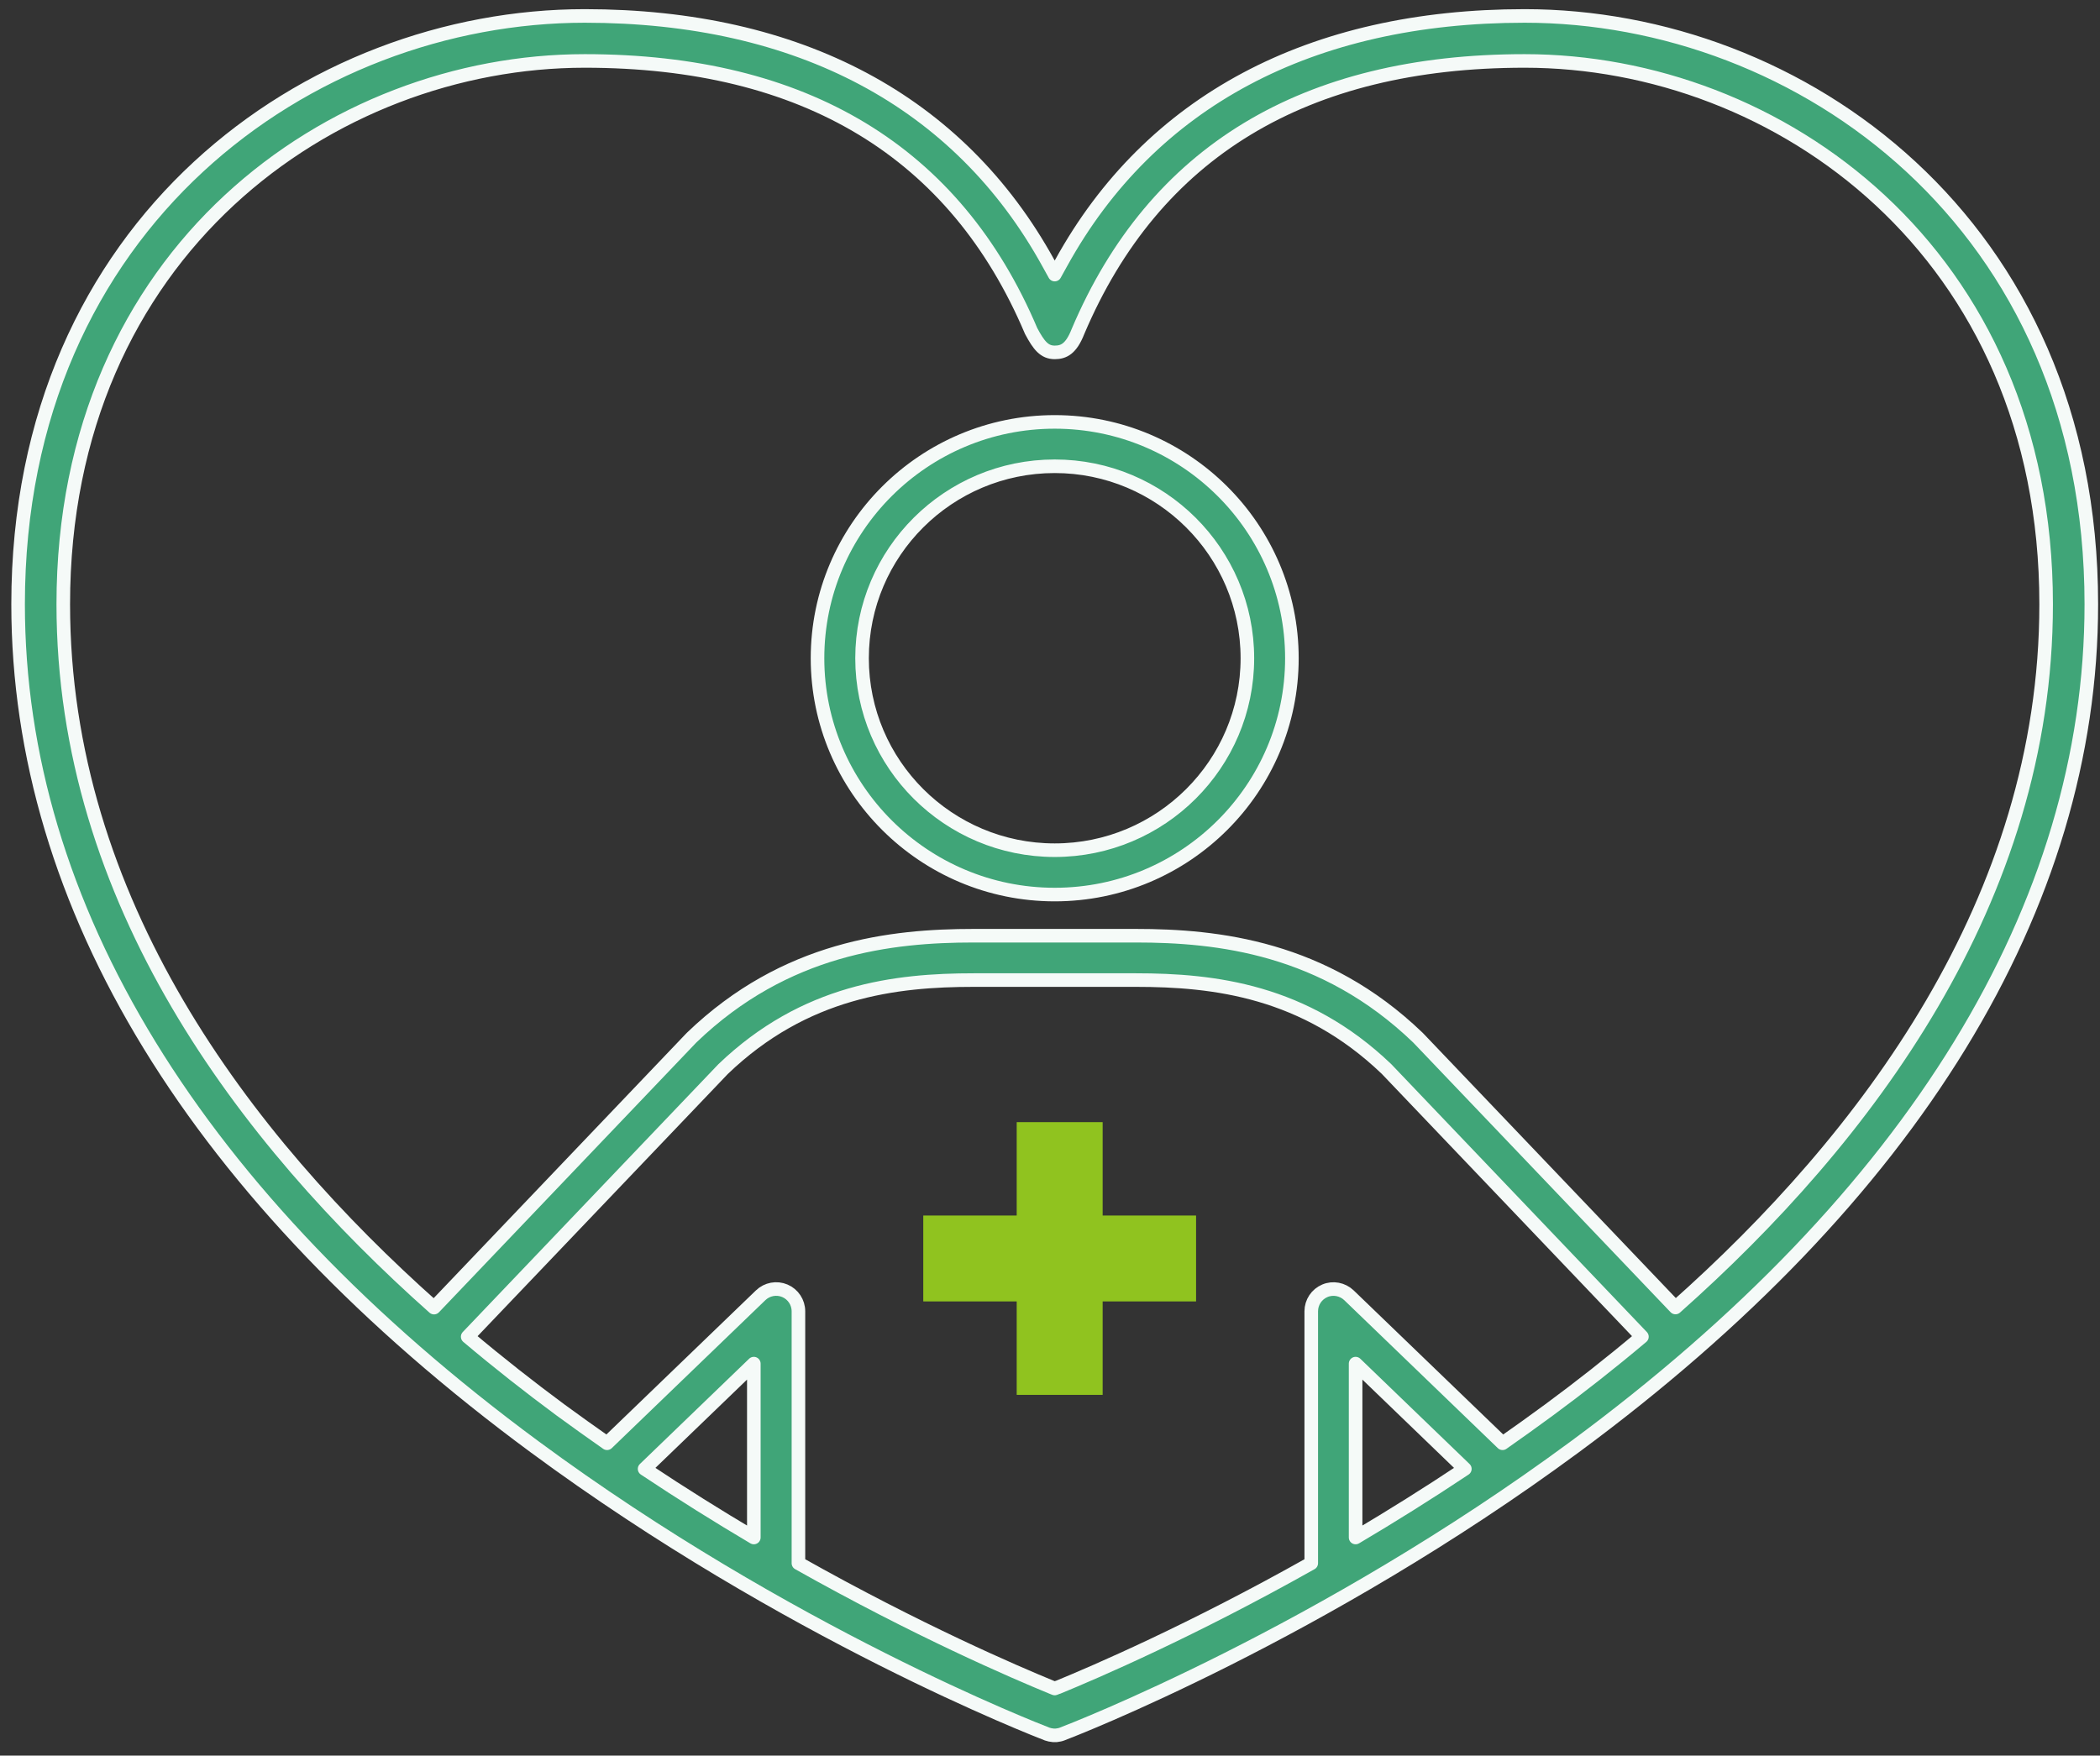
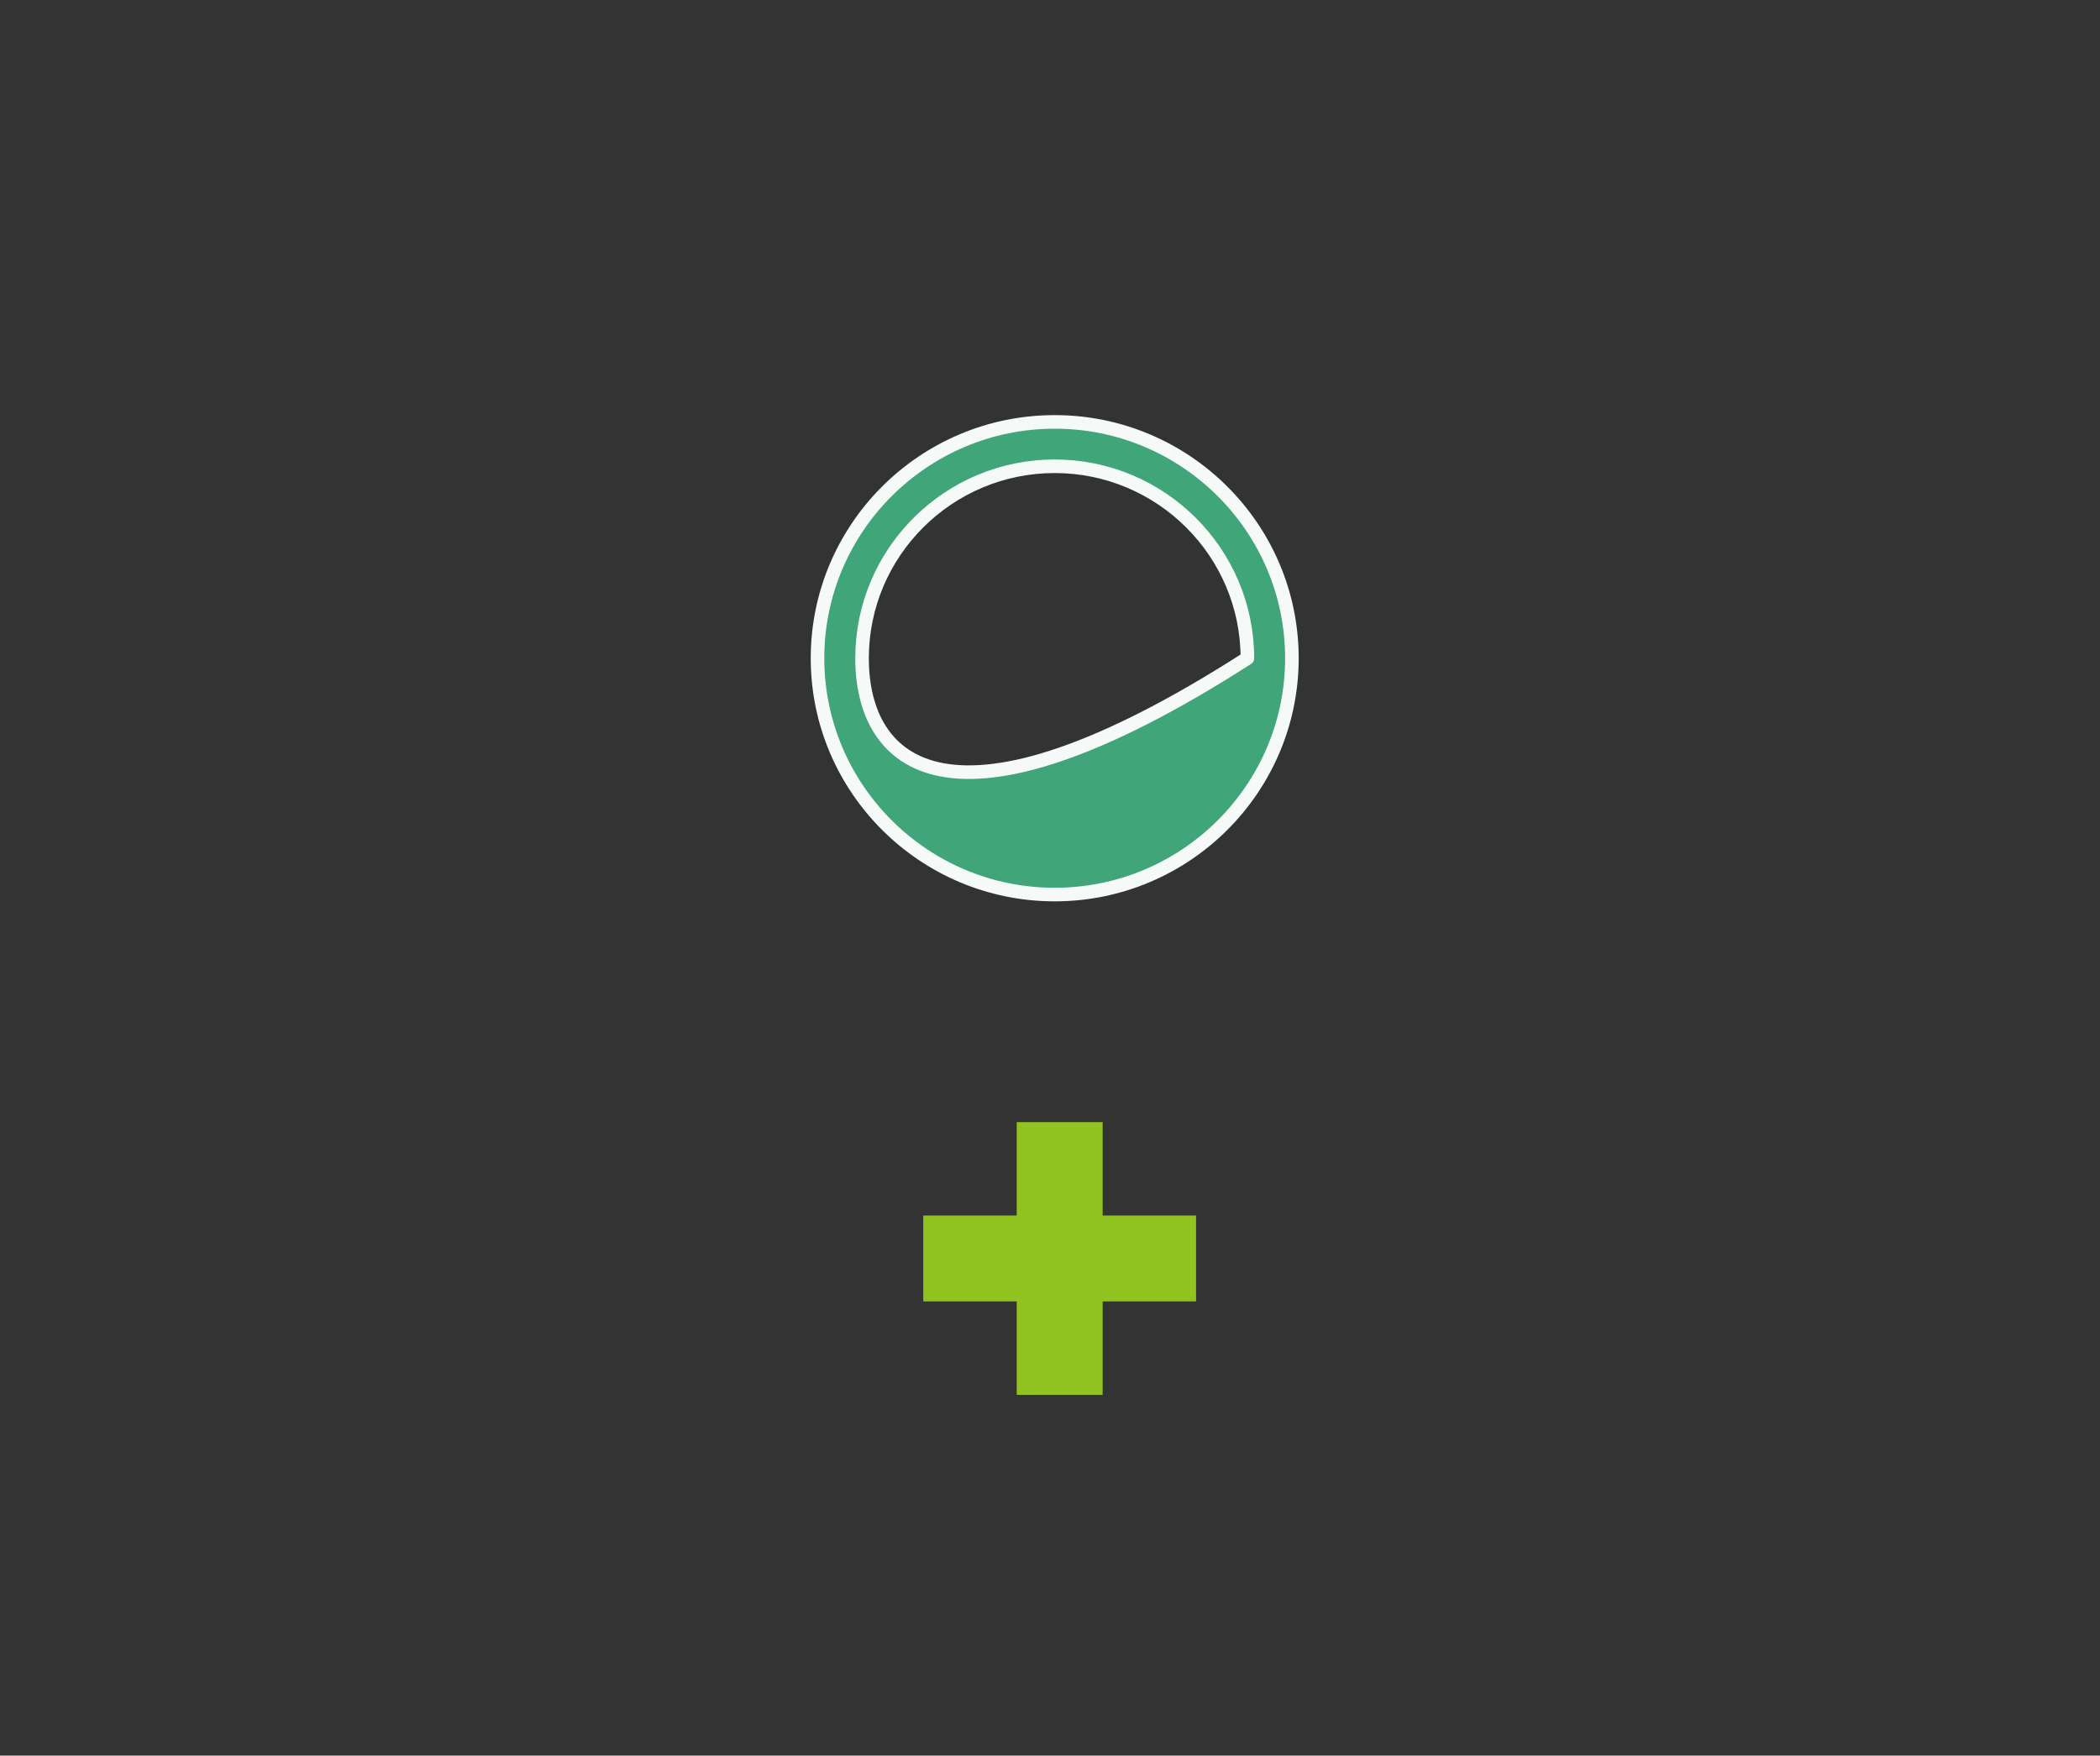
<svg xmlns="http://www.w3.org/2000/svg" width="116" height="97" viewBox="0 0 116 97" fill="none">
  <rect x="0" y="0" width="116" height="97" fill="#333333" stroke="none" />
-   <path d="M86.995 79.936C105.657 66.163 115.521 50.066 115.521 33.385C115.521 12.274 99.394 0.881 84.22 0.881C72.391 0.881 63.536 5.6 58.617 14.527L58.26 15.171L57.904 14.527C52.985 5.6 44.13 0.881 32.301 0.881C17.127 0.881 1 12.274 1 33.385C1 50.066 10.863 66.163 29.526 79.936C43.539 90.278 57.267 95.586 57.843 95.81C57.945 95.845 58.057 95.871 58.189 95.881H58.342C58.474 95.865 58.581 95.845 58.678 95.805C59.253 95.586 72.976 90.283 86.995 79.936ZM74.881 84.95V75.343L80.915 81.159C78.853 82.534 76.826 83.798 74.881 84.95ZM3.495 33.385C3.495 13.887 18.338 3.367 32.301 3.367C44.466 3.367 52.771 8.396 56.957 18.287C57.384 19.089 57.69 19.47 58.26 19.47C58.759 19.47 59.167 19.277 59.544 18.318C63.749 8.396 72.055 3.367 84.22 3.367C98.182 3.367 113.025 13.887 113.025 33.385C113.025 49.751 103.04 62.925 92.55 72.242L78.349 57.358C78.349 57.358 78.323 57.333 78.313 57.322C73.129 52.339 67.268 51.7 62.741 51.7H53.784C49.258 51.7 43.391 52.339 38.213 57.322C38.203 57.333 38.187 57.348 38.177 57.358L23.975 72.248C13.481 62.925 3.495 49.751 3.495 33.385ZM35.606 81.159L41.64 75.343V84.95C39.695 83.798 37.668 82.534 35.606 81.159ZM58.413 93.232L58.26 93.293L58.108 93.232C56.03 92.379 50.688 90.08 44.104 86.371V72.451C44.104 71.958 43.809 71.512 43.356 71.319C42.903 71.126 42.373 71.222 42.017 71.567L33.533 79.743C32.678 79.144 31.817 78.53 30.951 77.896C29.276 76.657 27.555 75.308 25.834 73.856L39.944 59.068C44.461 54.734 49.477 54.151 53.789 54.151H62.746C67.059 54.151 72.075 54.734 76.592 59.068L90.697 73.856C88.976 75.308 87.254 76.657 85.574 77.896C84.713 78.53 83.853 79.144 82.998 79.743L74.514 71.567C74.158 71.227 73.633 71.126 73.18 71.319C72.727 71.512 72.431 71.958 72.431 72.451V86.371C65.847 90.08 60.506 92.379 58.428 93.232H58.413Z" fill="#40A578" stroke="#F5FAF8" stroke-width="0.75" stroke-linejoin="round" />
  <path d="M56.161 62V67.16H51V71.906H56.161V77.069H60.908V71.906H66.069V67.16H60.908V62H56.161Z" fill="#90C31F" />
-   <path d="M58.26 49.426C65.486 49.426 71.362 43.57 71.362 36.369C71.362 29.168 65.486 23.311 58.26 23.311C51.034 23.311 45.158 29.168 45.158 36.369C45.158 43.57 51.034 49.426 58.26 49.426ZM58.26 25.762C64.126 25.762 68.903 30.517 68.903 36.369C68.903 42.22 64.131 46.975 58.26 46.975C52.389 46.975 47.618 42.22 47.618 36.369C47.618 30.517 52.389 25.762 58.26 25.762Z" fill="#40A578" stroke="#F5FAF8" stroke-width="0.75" stroke-linejoin="round" />
+   <path d="M58.26 49.426C65.486 49.426 71.362 43.57 71.362 36.369C71.362 29.168 65.486 23.311 58.26 23.311C51.034 23.311 45.158 29.168 45.158 36.369C45.158 43.57 51.034 49.426 58.26 49.426ZM58.26 25.762C64.126 25.762 68.903 30.517 68.903 36.369C52.389 46.975 47.618 42.22 47.618 36.369C47.618 30.517 52.389 25.762 58.26 25.762Z" fill="#40A578" stroke="#F5FAF8" stroke-width="0.75" stroke-linejoin="round" />
</svg>